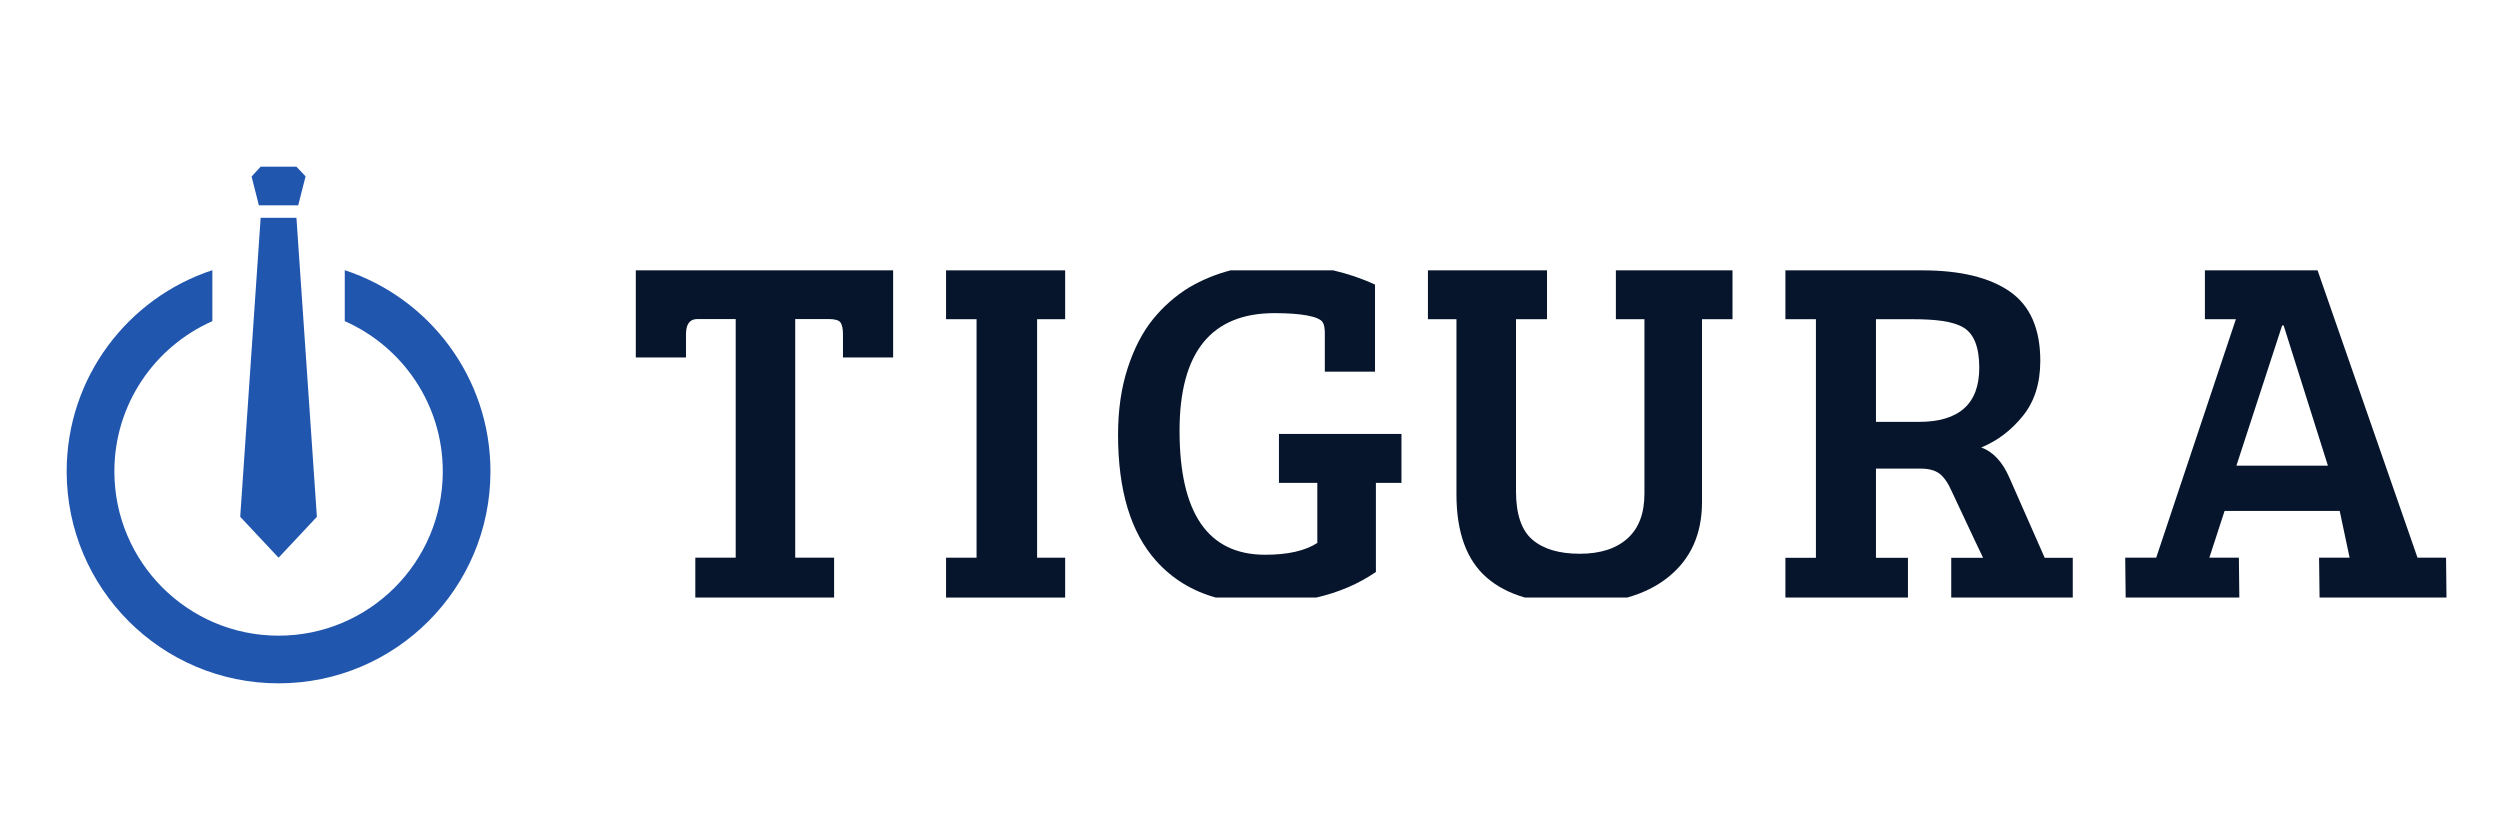
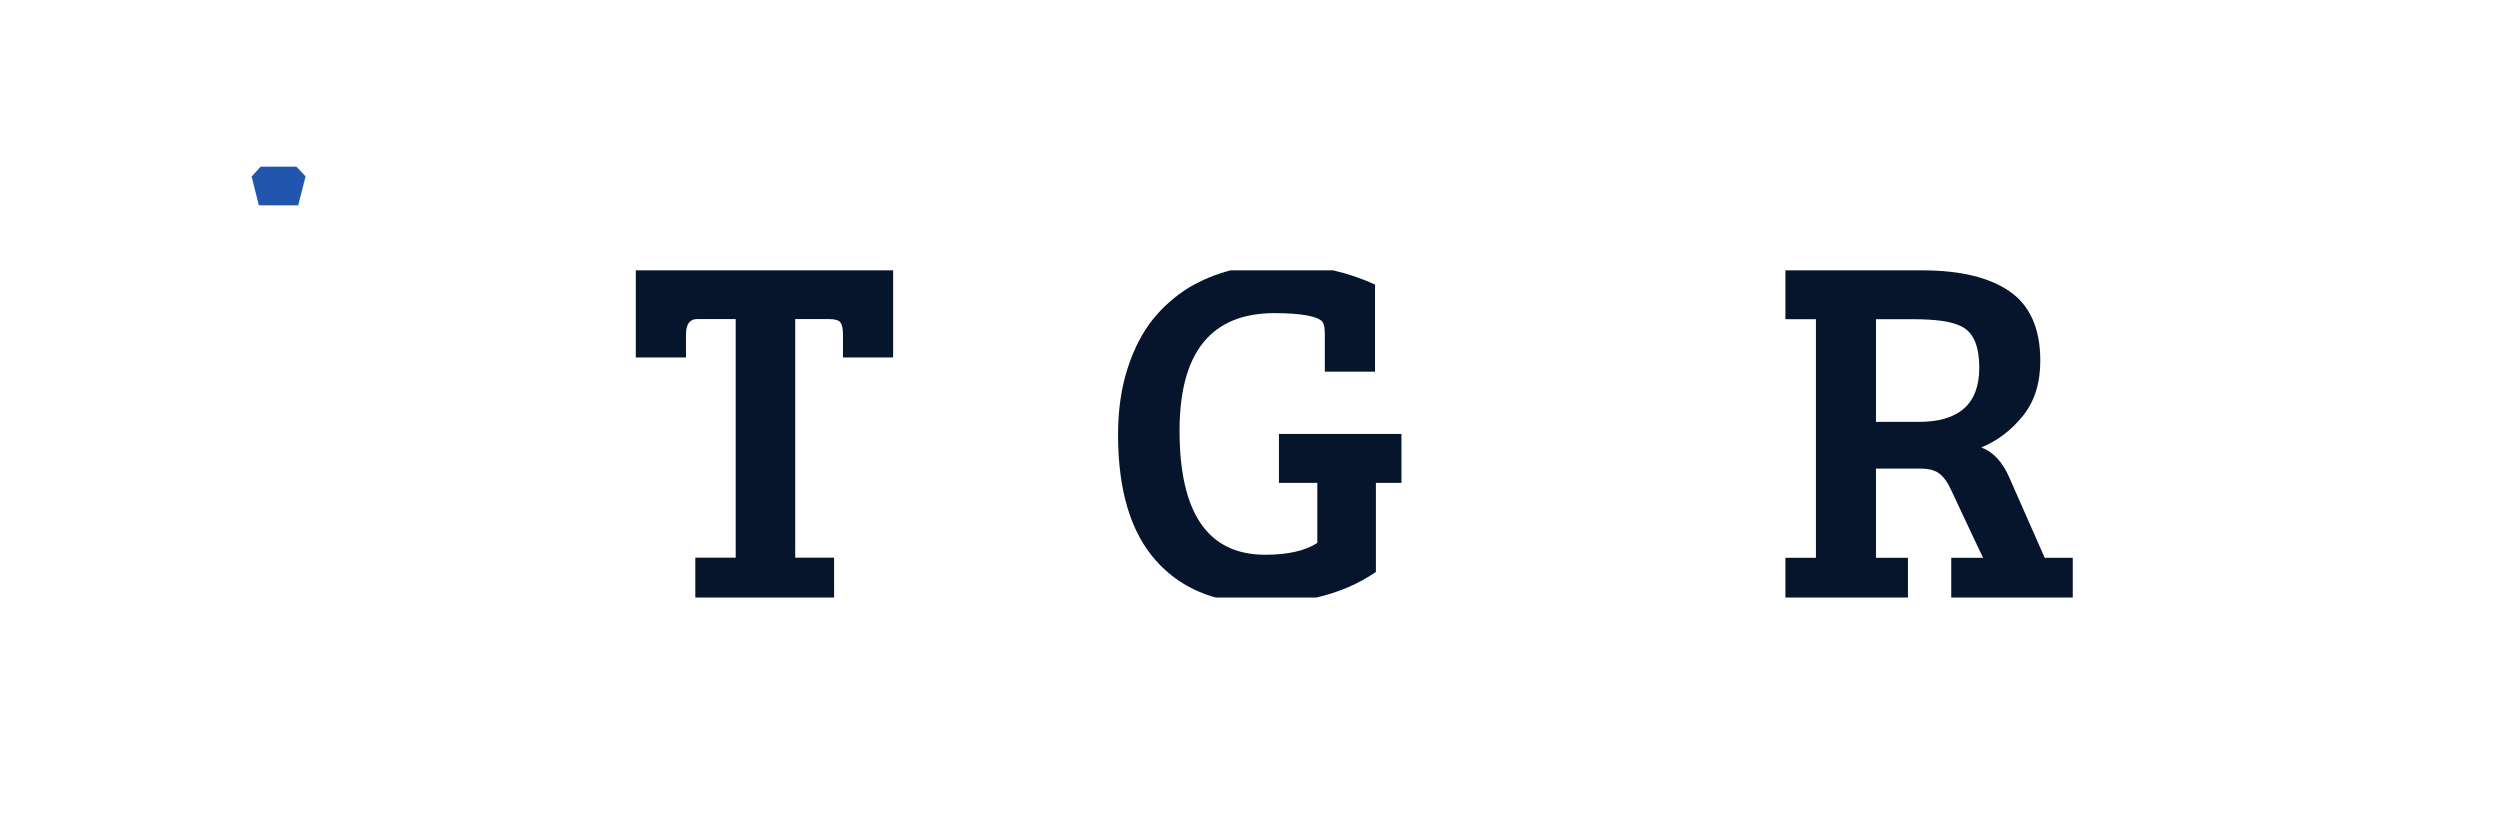
<svg xmlns="http://www.w3.org/2000/svg" width="150" height="50" viewBox="0 0 150 50" fill="none">
-   <path d="M20.686 16.211V19.27C24.149 20.798 26.567 24.258 26.567 28.285C26.567 33.728 22.155 38.14 16.714 38.14C11.273 38.14 6.862 33.728 6.862 28.285C6.862 24.258 9.279 20.798 12.742 19.27V16.211C7.665 17.878 4 22.652 4 28.285C4 35.308 9.693 41 16.714 41C23.735 41 29.427 35.308 29.427 28.285C29.427 22.652 25.761 17.878 20.686 16.211Z" fill="#2056AE" />
-   <path d="M17.786 13.067H15.639L14.413 31.009L16.714 33.462L19.013 31.009L17.786 13.067Z" fill="#2056AE" />
  <path d="M17.893 12.318L18.334 10.583L17.786 10H15.639L15.095 10.593L15.533 12.318H17.893Z" fill="#2056AE" />
  <path d="M50.046 33.462H47.713V19.143H49.721C50.095 19.143 50.331 19.212 50.43 19.349C50.528 19.487 50.578 19.724 50.578 20.059V21.446H53.588V16.221H38.148V21.446H41.159V20.059C41.159 19.449 41.385 19.143 41.838 19.143H44.142V33.462H43.285H41.719V35.854H50.046V33.462" fill="#06152C" />
-   <path d="M58.594 19.152V33.462H56.763V35.854H63.909V33.462H62.226V19.152H63.081H63.909V16.221H56.763V19.152H58.594Z" fill="#06152C" />
  <path d="M69.164 19.172C68.545 19.941 68.042 20.914 67.658 22.095C67.274 23.277 67.083 24.605 67.083 26.081C67.083 29.428 67.845 31.951 69.371 33.654C70.329 34.724 71.522 35.456 72.951 35.854H78.975C80.311 35.546 81.506 35.038 82.554 34.318V28.974H82.746H83.409H84.088V26.037H76.737V28.974H79.011H79.039V32.577C78.312 33.049 77.267 33.285 75.911 33.285C72.485 33.285 70.773 30.805 70.773 25.844C70.773 21.14 72.672 18.788 76.471 18.788C78.047 18.788 79.155 18.976 79.371 19.349C79.45 19.487 79.489 19.703 79.489 20V22.302H82.501V17.076C81.693 16.701 80.855 16.421 79.991 16.221H73.832C72.948 16.451 72.114 16.796 71.335 17.254C70.508 17.765 69.784 18.405 69.164 19.172" fill="#06152C" />
-   <path d="M87.387 19.152V29.653C87.387 31.938 87.993 33.605 89.204 34.657C89.819 35.192 90.584 35.591 91.498 35.854H97.629C98.592 35.584 99.421 35.172 100.111 34.613C101.451 33.531 102.12 32.035 102.12 30.126V19.152H102.976H103.95V16.221H96.953V19.152H98.666V29.623C98.666 30.805 98.326 31.701 97.646 32.31C96.967 32.92 96.013 33.225 94.783 33.225C93.553 33.225 92.607 32.946 91.949 32.385C91.29 31.823 90.96 30.854 90.96 29.476V19.152H91.166H91.845H92.821V16.221H85.675V19.152H87.387" fill="#06152C" />
  <path d="M112.558 19.152H114.711C116.129 19.152 117.157 19.27 117.796 19.645C118.436 20.019 118.756 20.826 118.756 22.066C118.756 24.232 117.546 25.313 115.124 25.313H112.558V19.152ZM108.955 19.152V33.47H107.124V35.854H114.477V33.47H112.558V28.117H115.243C115.735 28.117 116.116 28.221 116.381 28.428C116.645 28.635 116.887 28.984 117.103 29.476L118.49 32.429C118.569 32.586 118.987 33.47 118.987 33.47H117.93H117.074V35.854H124.366V33.47H122.683L120.558 28.649C120.145 27.704 119.583 27.105 118.875 26.848C119.838 26.454 120.67 25.825 121.37 24.958C122.069 24.094 122.418 22.992 122.418 21.652C122.418 19.724 121.807 18.336 120.587 17.49C119.367 16.644 117.613 16.221 115.332 16.221H107.124V19.152H108.955" fill="#06152C" />
-   <path d="M136.929 19.527H137.018L139.675 27.941H134.184L136.929 19.527ZM132.294 19.152H134.153L129.372 33.462H127.513L127.54 35.854H134.36L134.333 33.462H132.561L133.474 30.658H140.383L140.976 33.462H140.945H140.267H139.144L139.174 35.854H146.79L146.763 33.462H145.079H145.051L139.055 16.221H132.294V19.152" fill="#06152C" />
</svg>